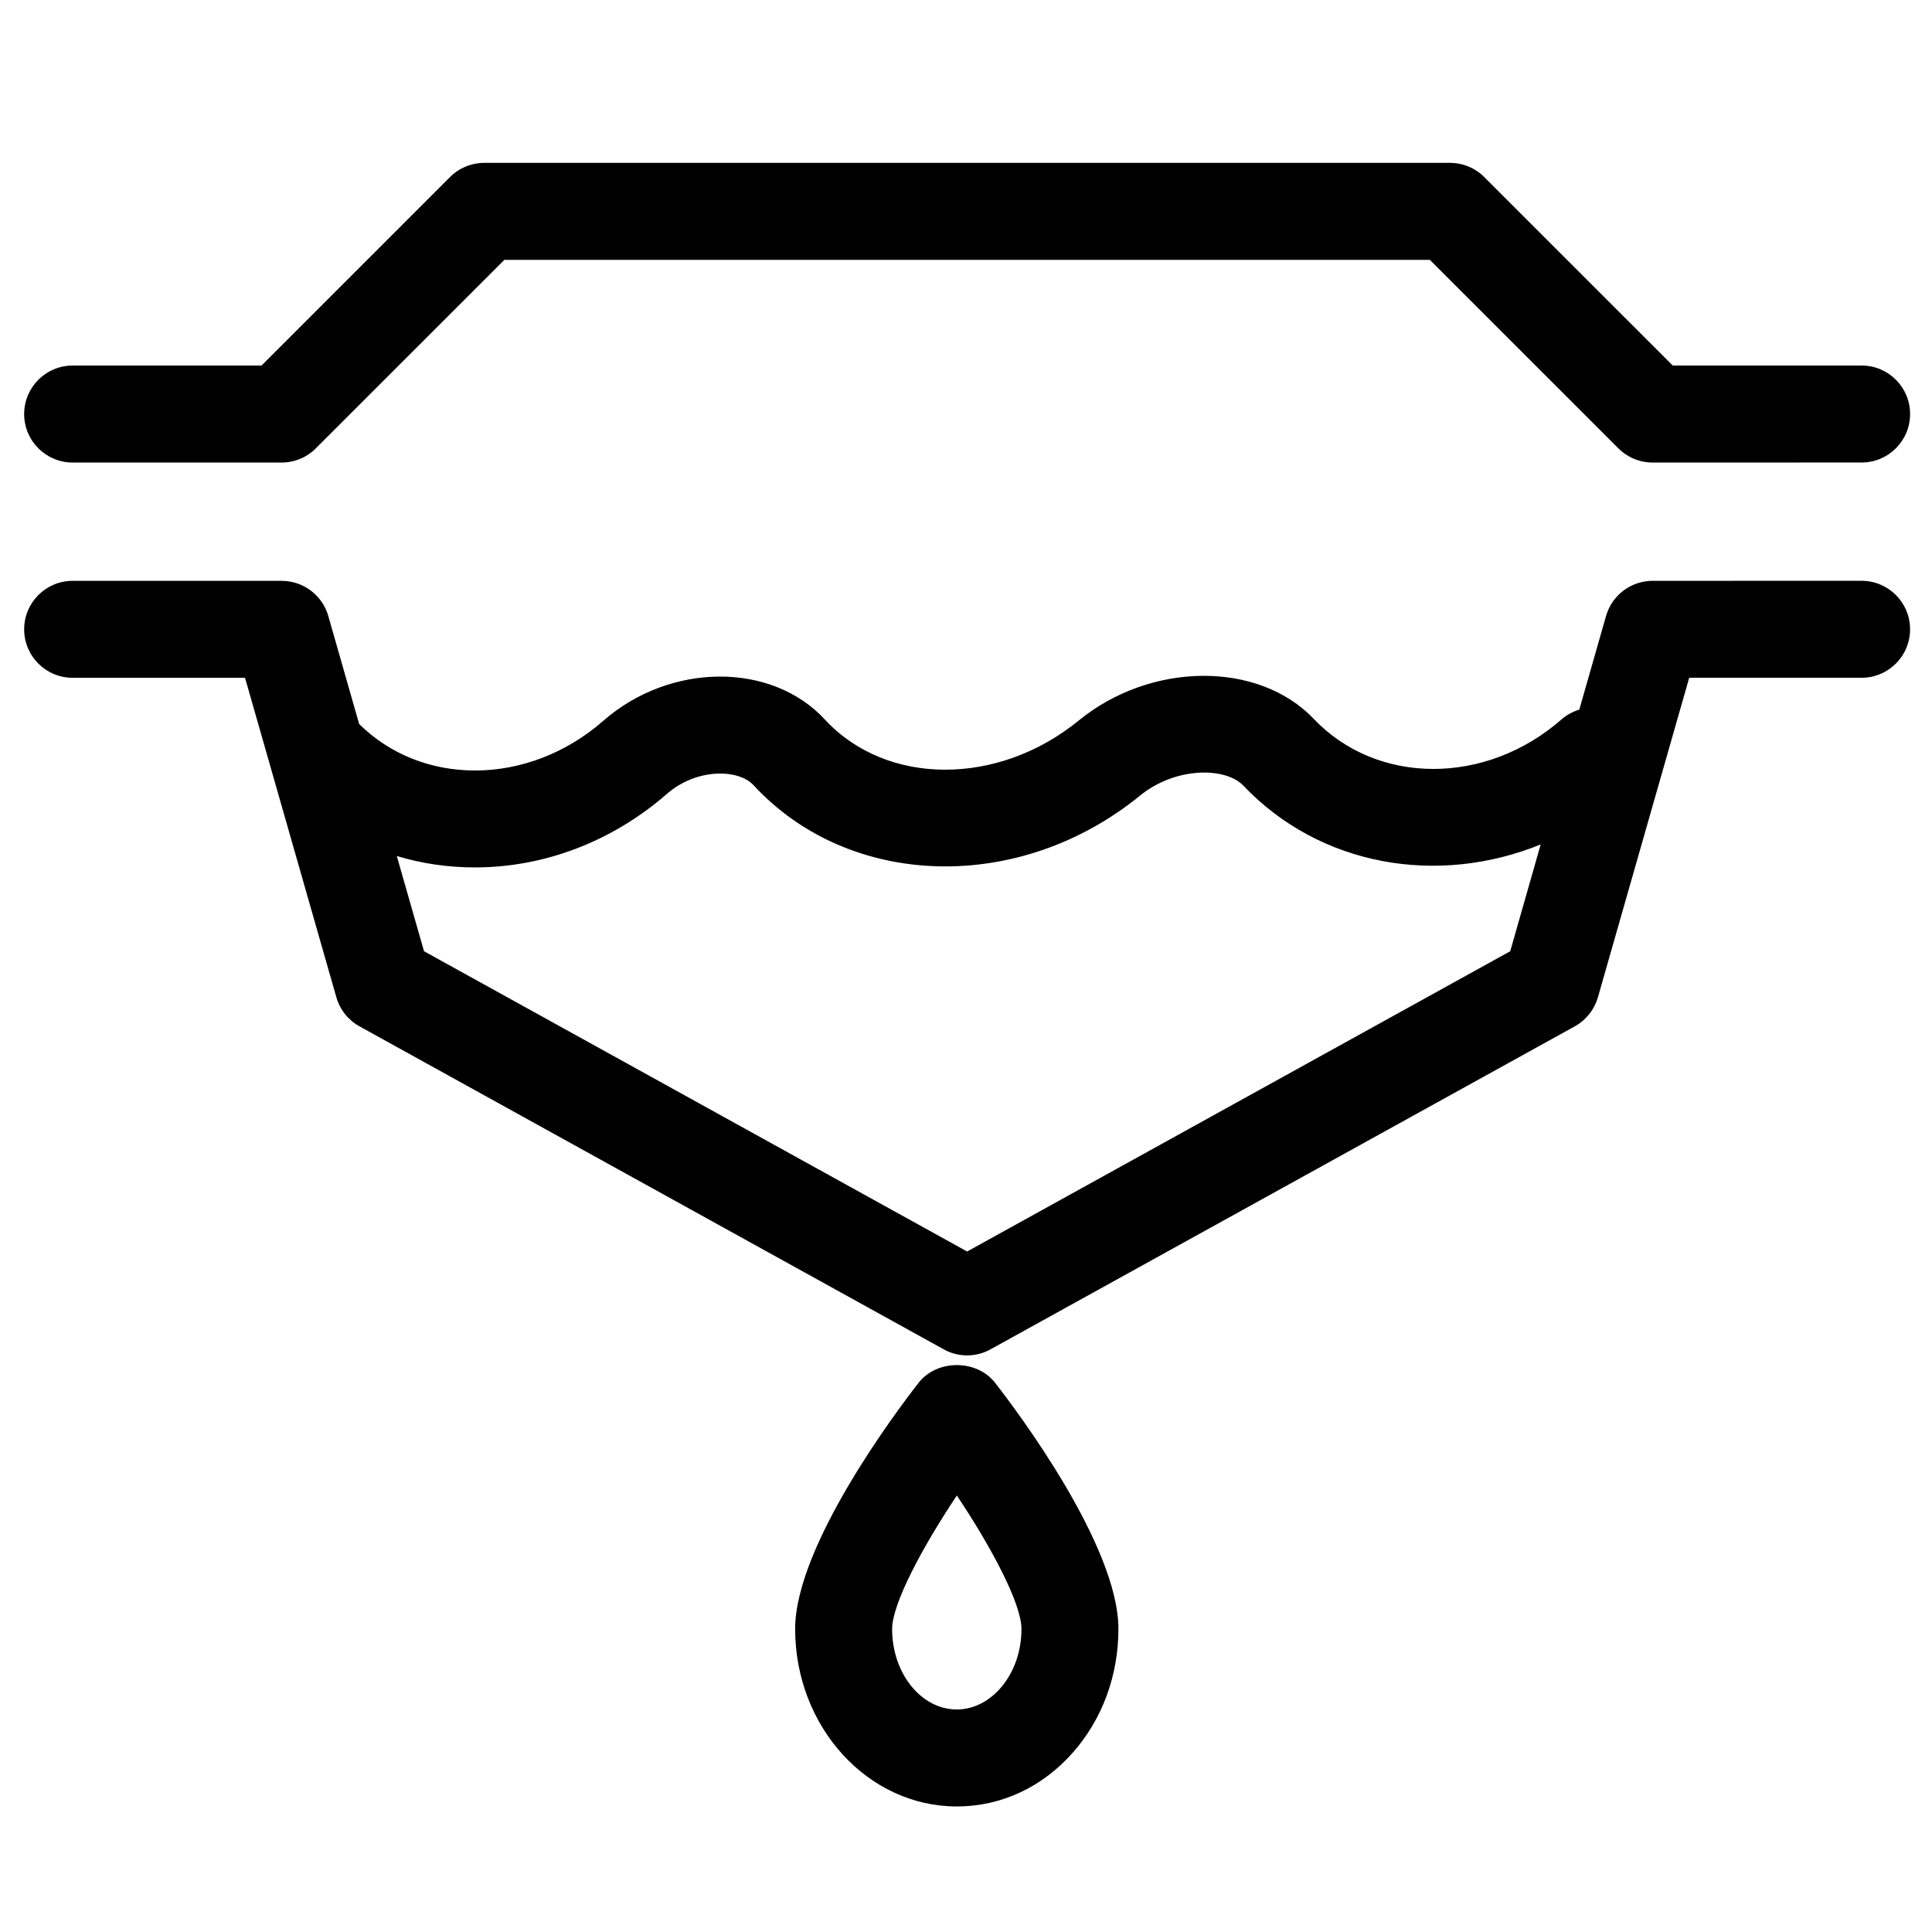
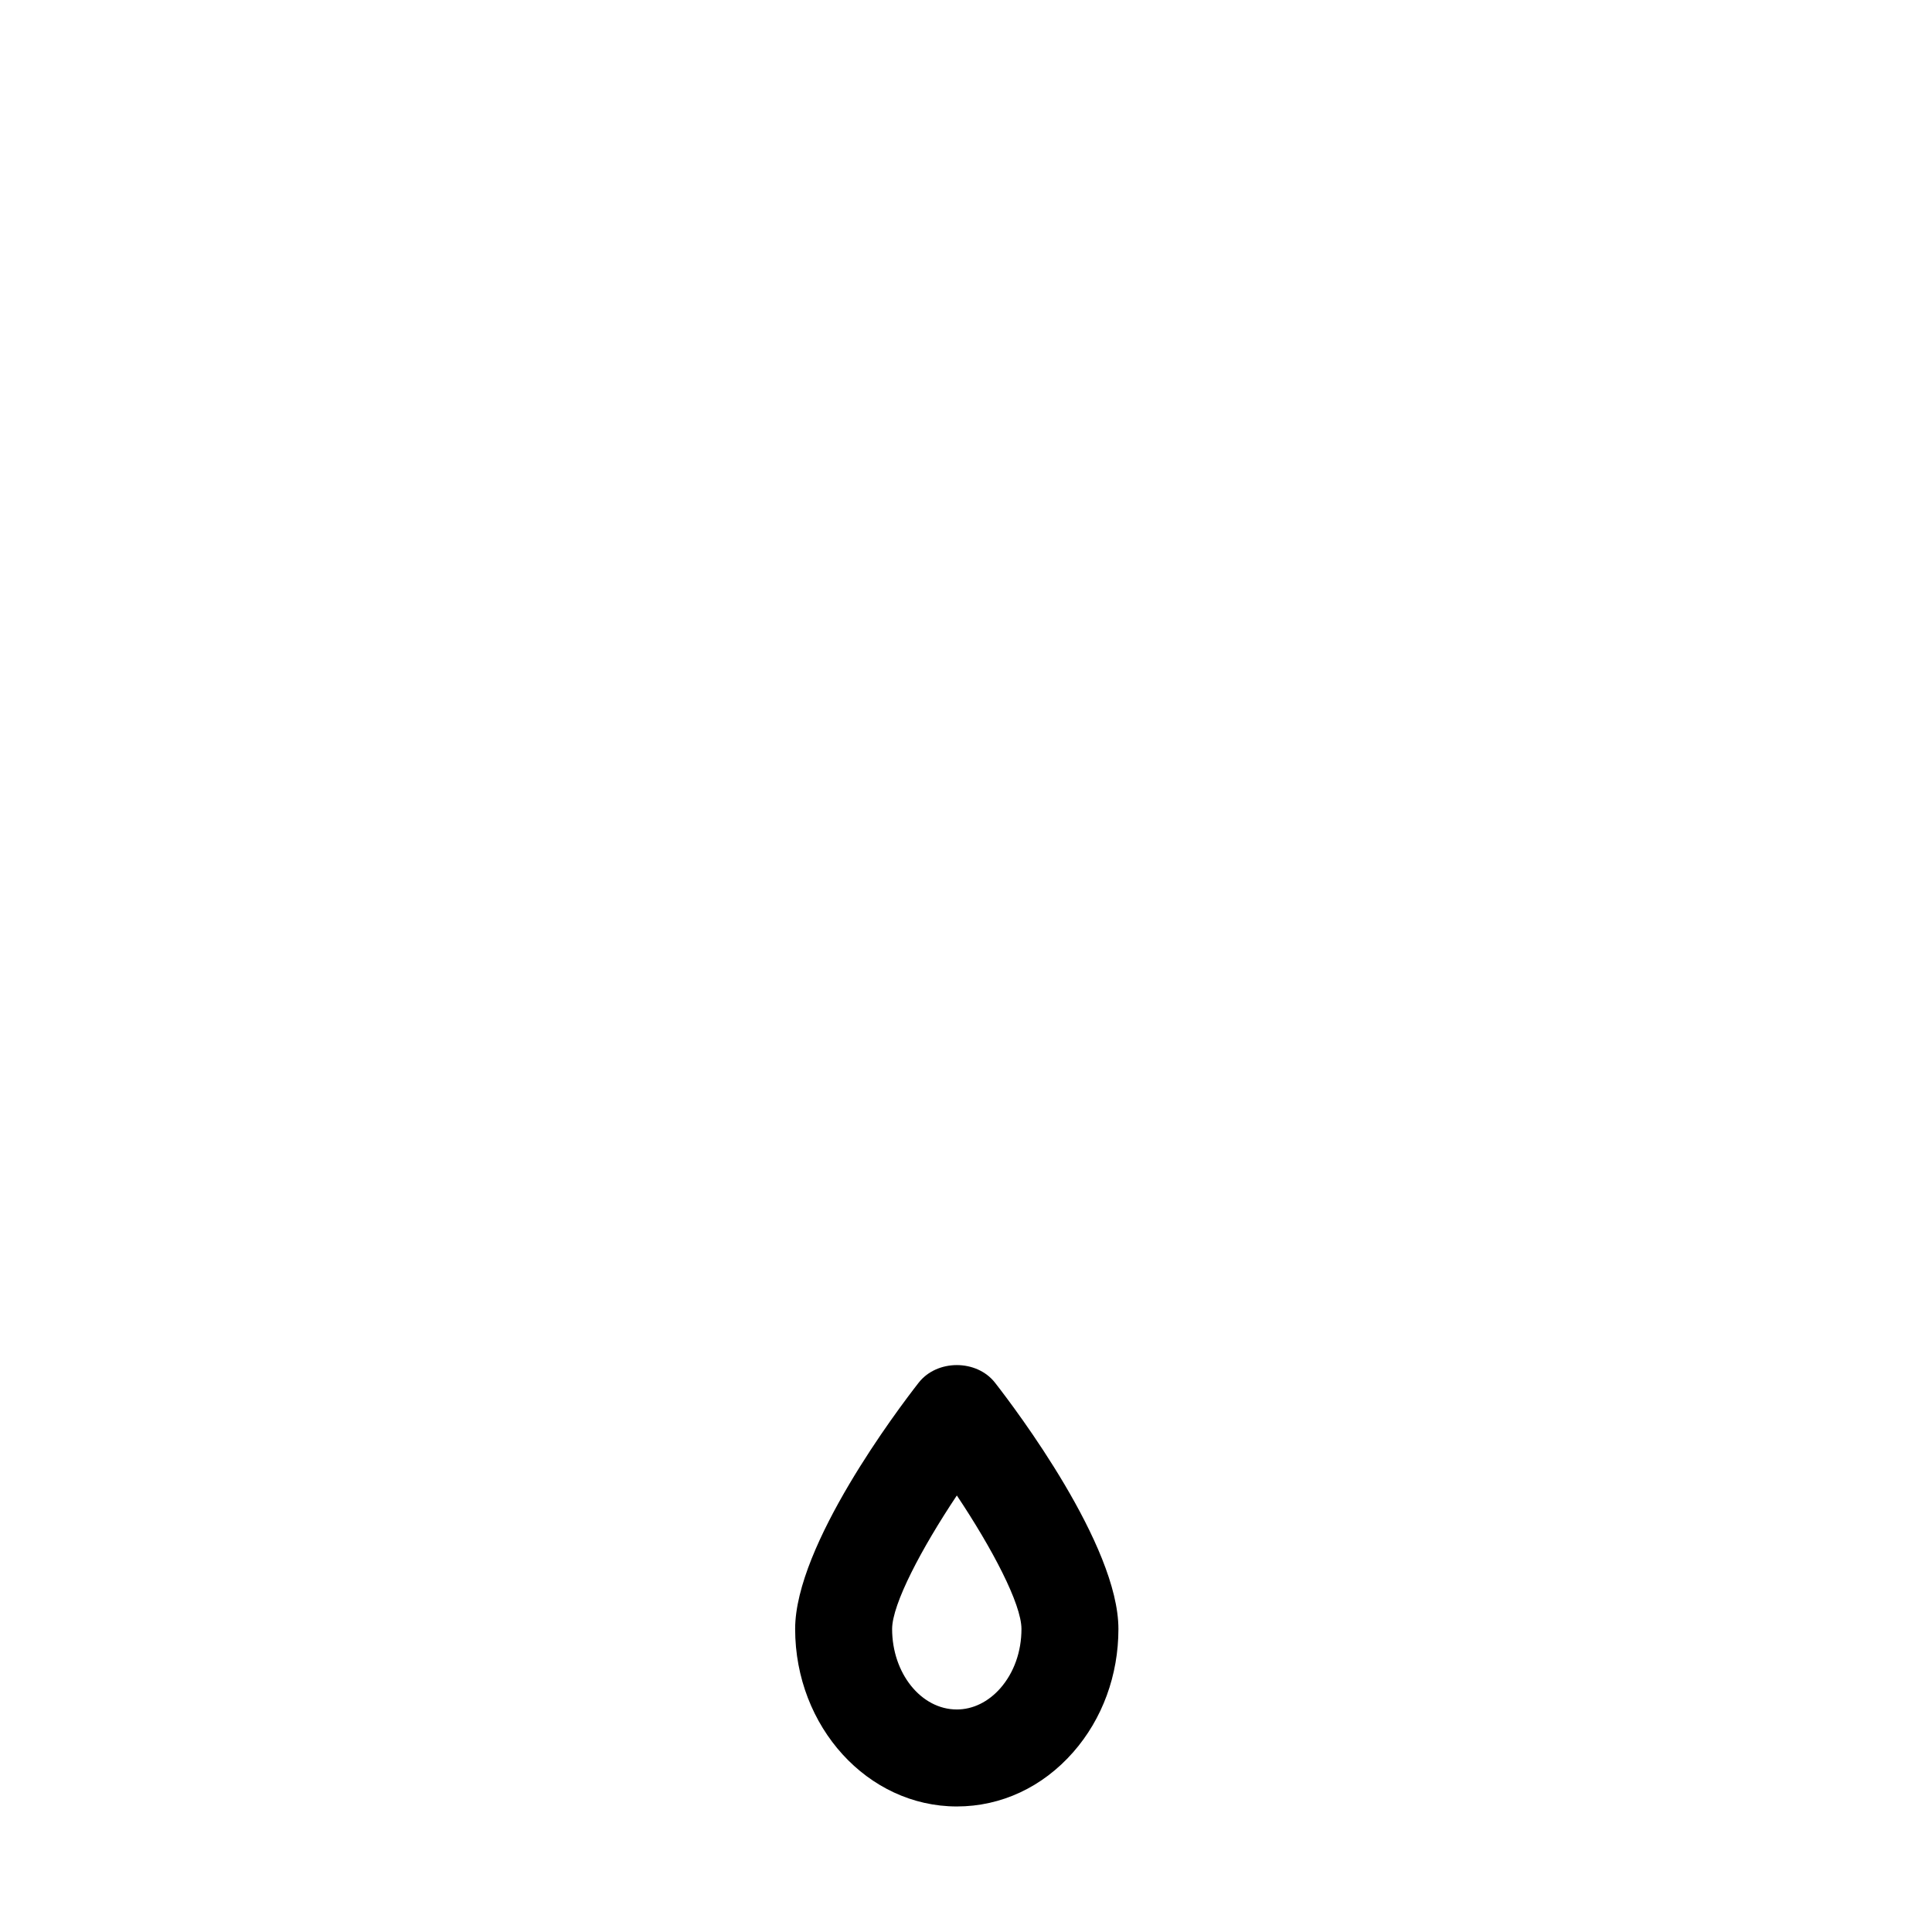
<svg xmlns="http://www.w3.org/2000/svg" fill="#000000" width="800px" height="800px" version="1.1" viewBox="144 144 512 512">
  <g>
    <path d="m387.44 510.45c-5.465 6.992-32.699 43.047-32.719 65.234 0.012 25.949 19.234 47.047 42.848 47.047 11.758 0 22.715-5.117 30.855-14.398 7.731-8.809 11.969-20.395 11.969-32.637 0.012-22.199-27.234-58.254-32.691-65.246-4.883-6.262-15.41-6.234-20.262 0zm27.258 65.246c0 6.008-1.988 11.582-5.586 15.695-3.199 3.637-7.297 5.637-11.539 5.637-9.457 0-17.152-9.574-17.152-21.332 0.012-6.609 7.785-21.332 17.152-35.379 9.363 14.027 17.125 28.754 17.125 35.379z" />
-     <path d="m537.35 190.93c-2.41-2.414-5.668-3.766-9.086-3.766h-255.93c-3.414 0-6.684 1.355-9.086 3.766l-49.945 49.945h-50.047c-7.102 0-12.852 5.754-12.852 12.852 0 7.094 5.754 12.852 12.852 12.852h55.371c3.414 0 6.676-1.355 9.078-3.769l49.949-49.938h245.28l49.945 49.938c2.41 2.414 5.668 3.769 9.086 3.769l55.375-0.008c7.102 0 12.852-5.758 12.852-12.852 0-7.098-5.754-12.852-12.852-12.852h-50.047z" />
-     <path d="m567.47 408.27 24.188-84.656h45.68c7.102 0 12.852-5.754 12.852-12.844 0-7.098-5.754-12.852-12.852-12.852l-55.367 0.004c-5.734 0-10.781 3.809-12.355 9.324l-7.086 24.812c-1.688 0.516-3.305 1.367-4.723 2.598-20.023 17.551-48.875 17.488-65.648-0.148-14.645-15.363-43.141-15.188-62.266 0.422-21.441 17.5-50.996 17.375-67.301-0.254-14.152-15.324-41.07-15.141-58.762 0.387-9.688 8.465-21.734 13.125-33.949 13.125-11.848 0-22.676-4.387-30.703-12.32l-8.176-28.621c-1.578-5.516-6.621-9.316-12.355-9.316l-55.391-0.004c-7.102 0-12.852 5.758-12.852 12.852s5.754 12.844 12.852 12.844h45.68l24.203 84.668c0.938 3.277 3.144 6.051 6.129 7.699l154.81 85.586c1.934 1.086 4.062 1.617 6.219 1.617 2.137 0 4.273-0.531 6.219-1.617l154.82-85.586c2.981-1.656 5.188-4.43 6.129-7.719zm-167.17 67.391-143.93-79.574-7.215-25.234c6.582 1.988 13.543 3.023 20.711 3.023 18.43 0 36.48-6.922 50.875-19.492 7.668-6.727 18.828-6.75 22.969-2.281 25.477 27.57 70.473 28.785 102.42 2.731 9.305-7.606 22.598-7.644 27.395-2.609 20.367 21.402 51.582 26.629 78.77 15.559l-8.07 28.301z" />
  </g>
</svg>